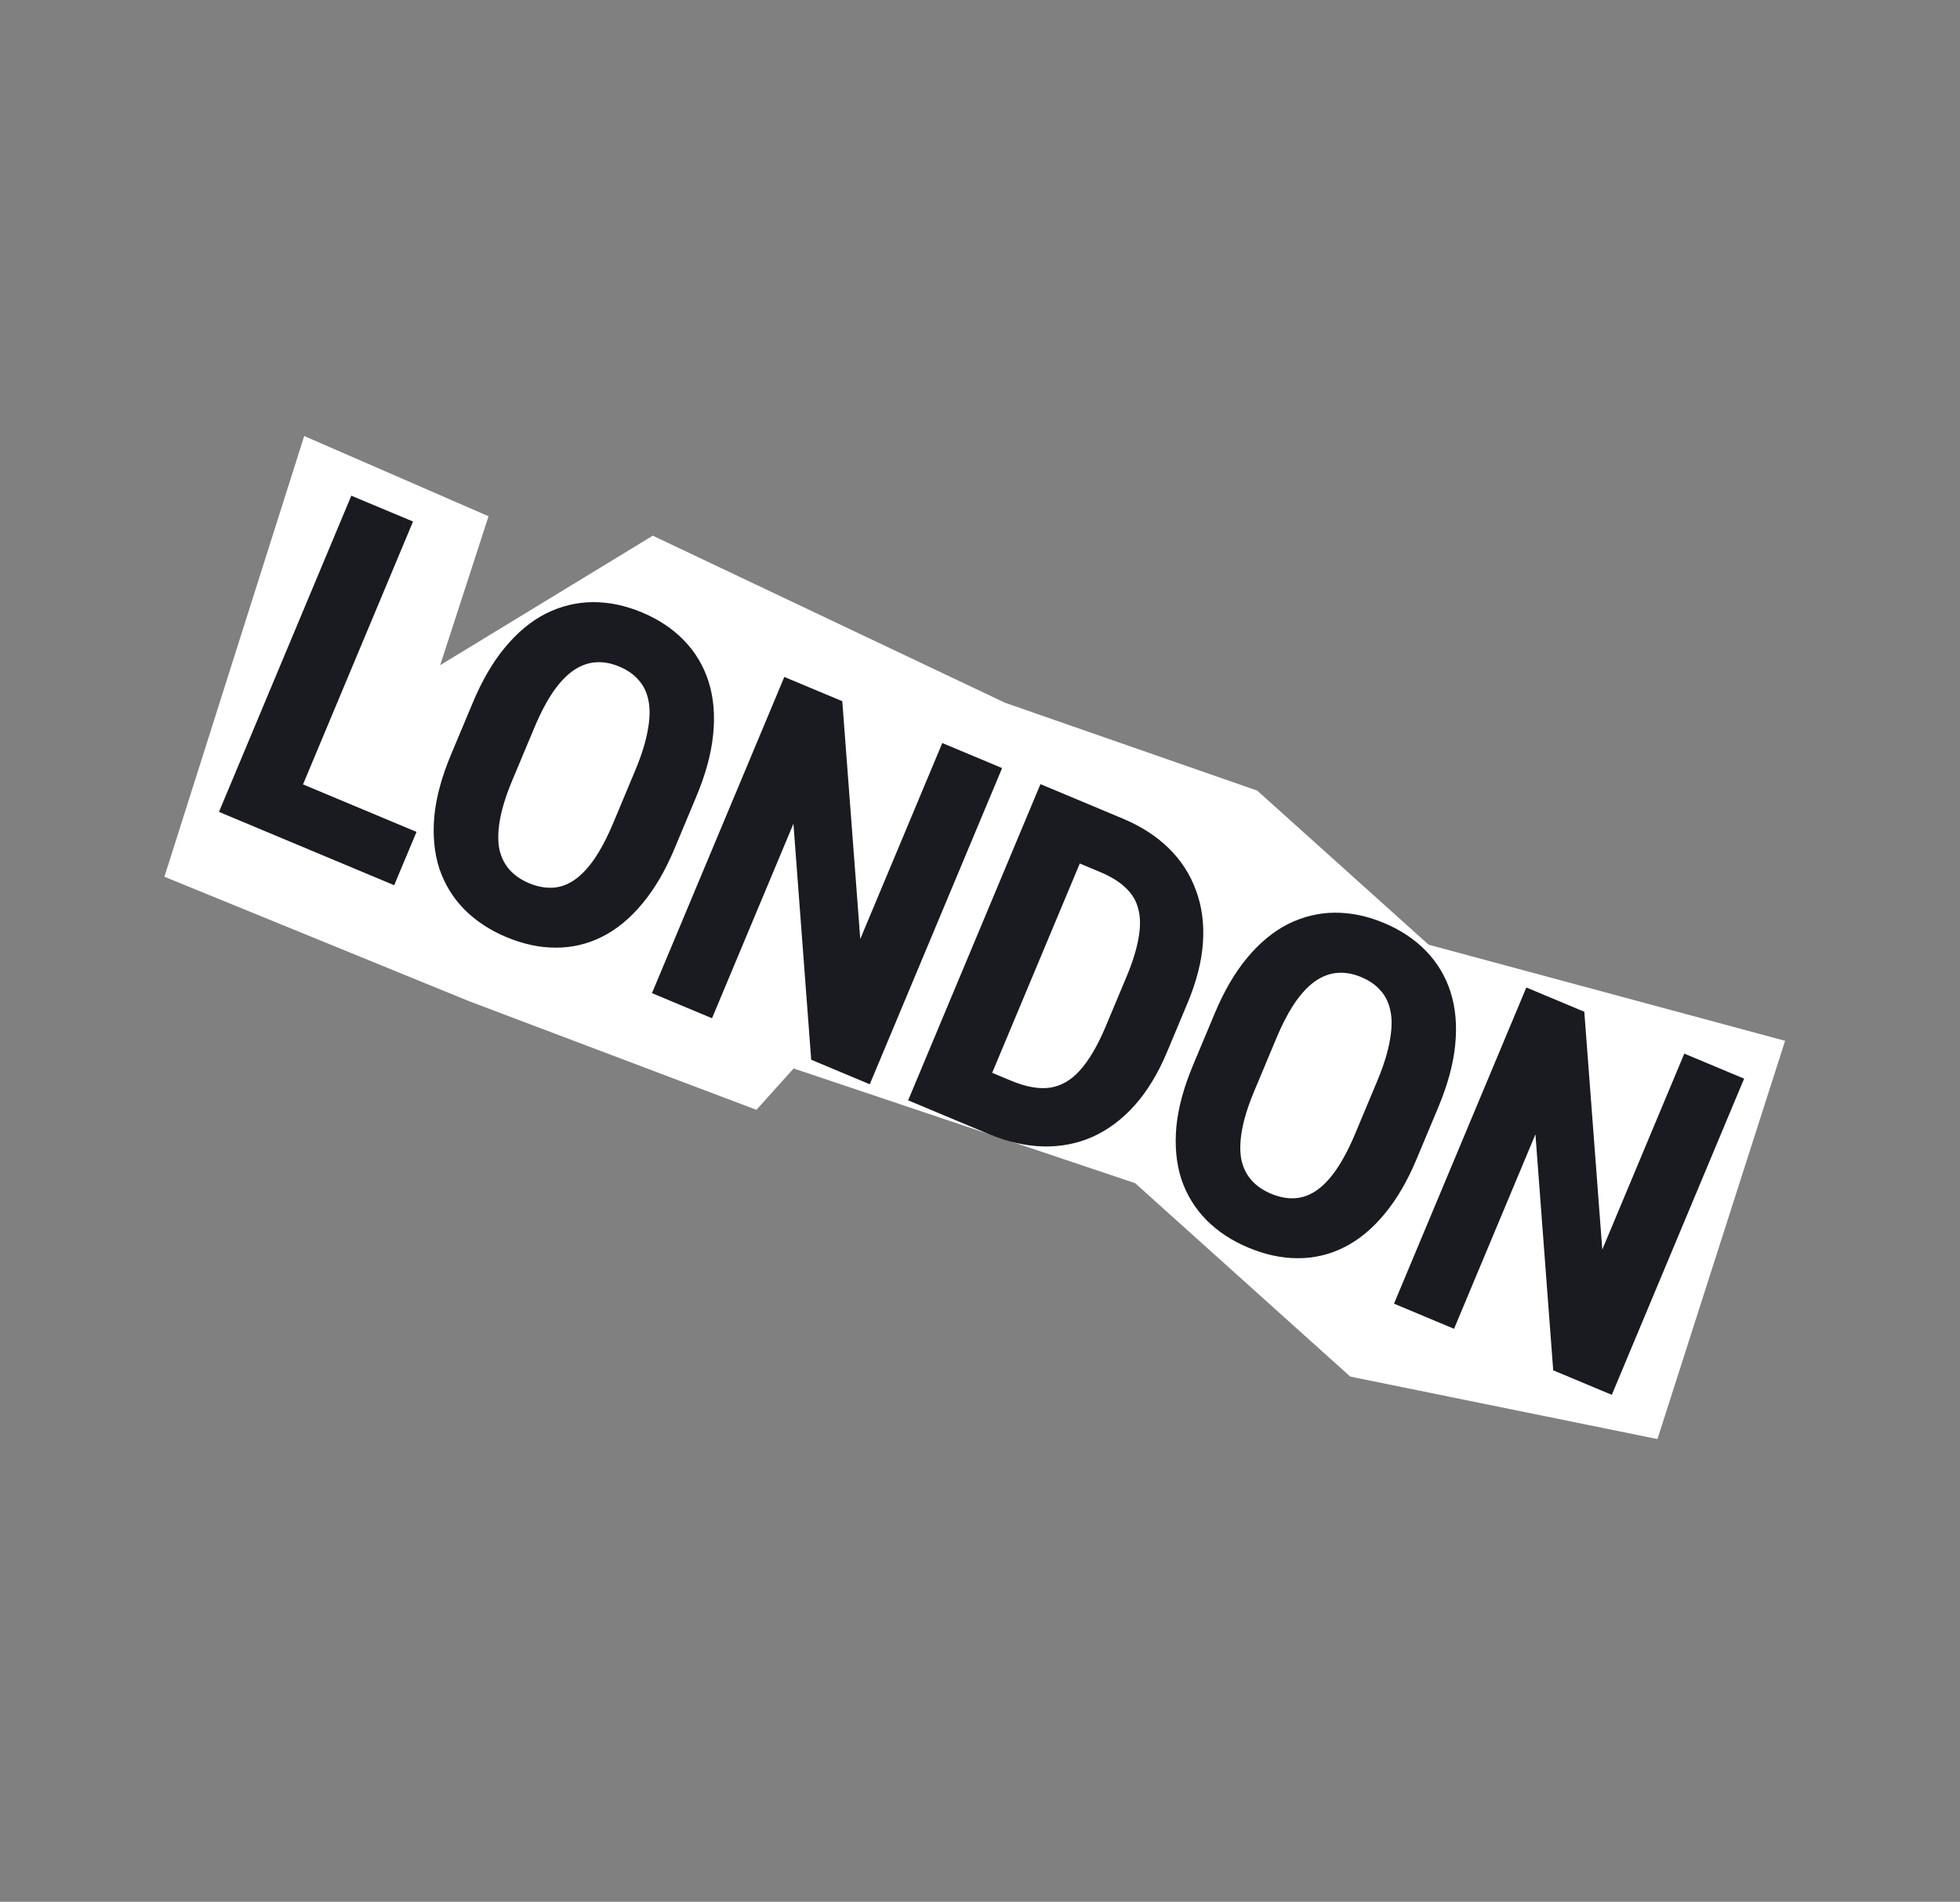
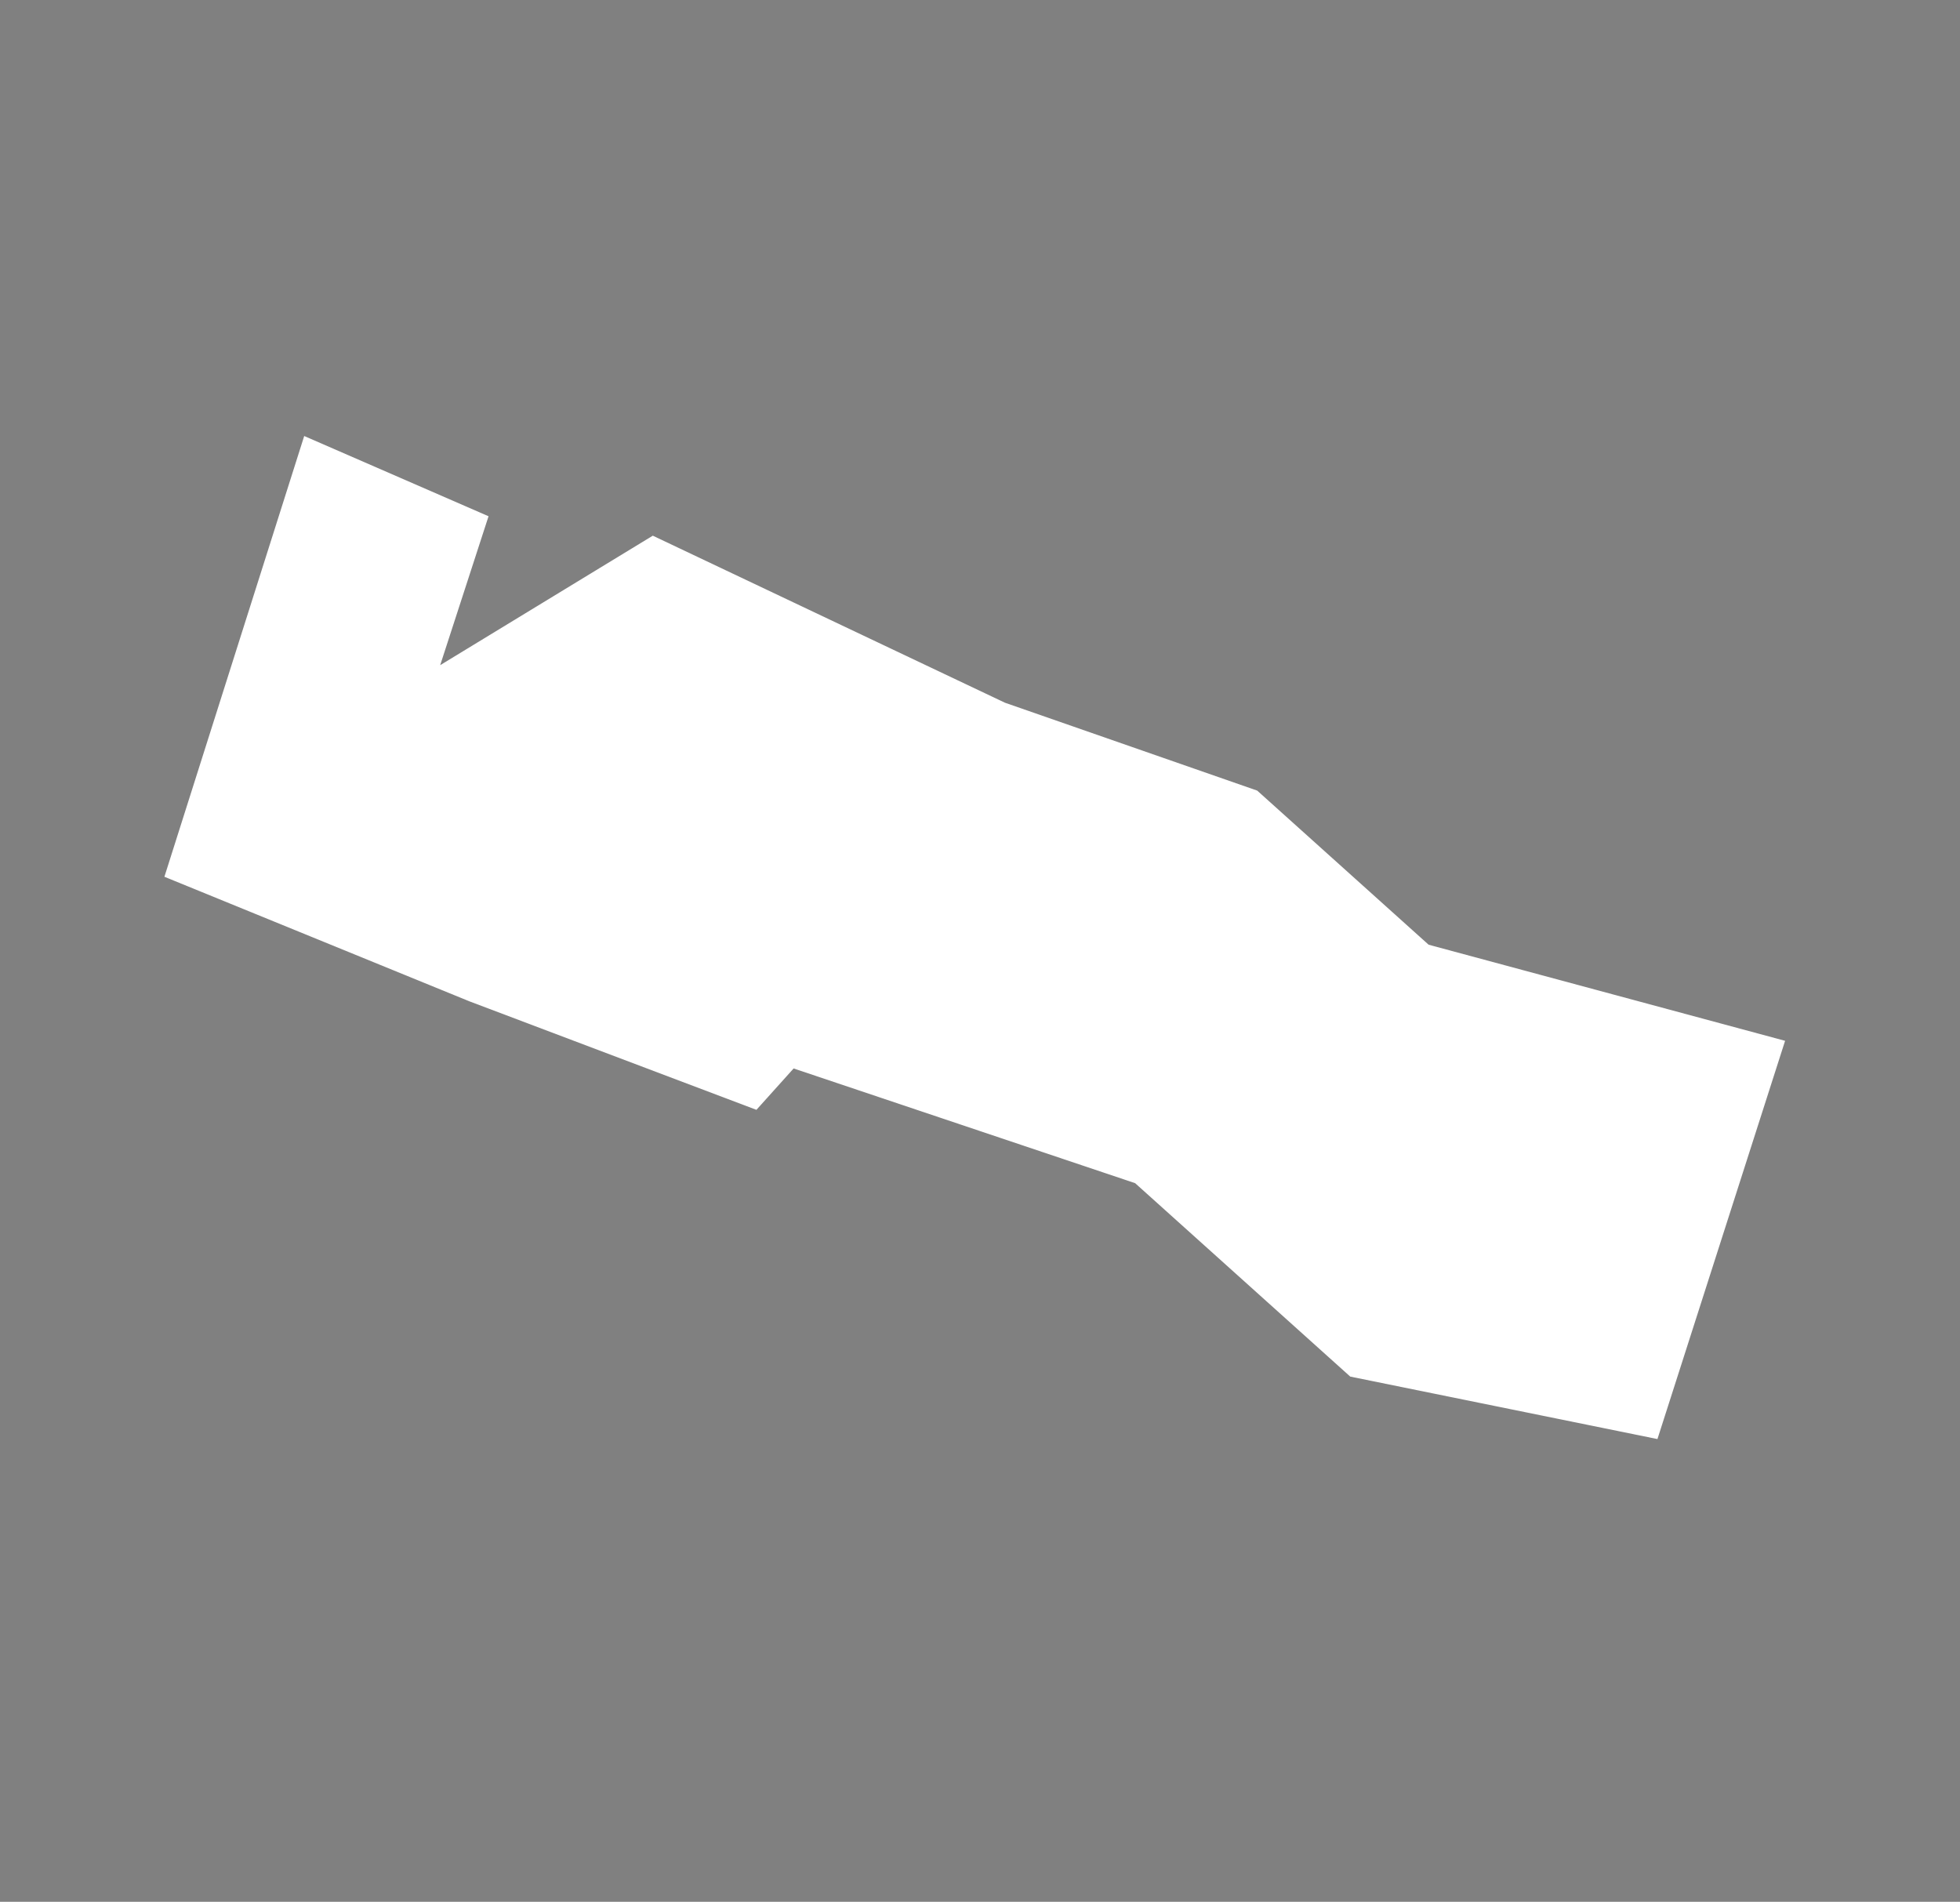
<svg xmlns="http://www.w3.org/2000/svg" width="101" height="98" viewBox="0 0 101 98" fill="none">
  <rect x="0" y="0" width="101" height="98" fill="#808080" stroke="none" />
  <path d="M8.472 45.18L15.676 22.468L25.175 26.603L22.683 34.276L33.639 27.604L51.785 36.211L64.785 40.74L73.617 48.681L91.987 53.633L85.409 74.155L69.579 70.936L58.494 60.969L40.896 55.058L38.979 57.19L24.182 51.596L8.472 45.18Z" fill="white" />
  <mask id="path-2-outside-1_51_425" maskUnits="userSpaceOnUse" x="10.743" y="24.842" width="80.21" height="48.027" fill="black">
-     <rect fill="white" x="10.743" y="24.842" width="80.21" height="48.027" />
-     <path d="M21.07 43.028L20.152 45.222L13.612 42.485L14.53 40.291L21.07 43.028ZM20.891 27.035L14.304 42.775L11.677 41.675L18.264 25.936L20.891 27.035ZM35.605 40.93L34.483 43.611C34.019 44.721 33.482 45.639 32.873 46.367C32.271 47.097 31.61 47.642 30.892 48.003C30.184 48.358 29.433 48.535 28.638 48.533C27.85 48.533 27.042 48.36 26.213 48.013C25.391 47.669 24.701 47.215 24.141 46.651C23.588 46.089 23.183 45.428 22.925 44.668C22.678 43.904 22.596 43.048 22.679 42.1C22.769 41.156 23.047 40.129 23.511 39.019L24.633 36.338C25.104 35.214 25.645 34.284 26.258 33.55C26.873 32.808 27.541 32.253 28.262 31.886C28.991 31.522 29.75 31.336 30.541 31.328C31.339 31.323 32.145 31.491 32.96 31.832C33.788 32.179 34.478 32.637 35.027 33.206C35.584 33.777 35.985 34.449 36.229 35.221C36.474 35.992 36.548 36.857 36.452 37.816C36.358 38.768 36.076 39.806 35.605 40.93ZM31.878 42.521L33.009 39.818C33.344 39.018 33.566 38.306 33.674 37.683C33.793 37.055 33.805 36.51 33.711 36.047C33.62 35.577 33.43 35.18 33.142 34.856C32.865 34.528 32.492 34.266 32.023 34.07C31.569 33.88 31.124 33.8 30.689 33.829C30.263 33.854 29.847 33.998 29.441 34.26C29.045 34.517 28.662 34.907 28.291 35.43C27.93 35.948 27.582 36.607 27.247 37.407L26.116 40.109C25.788 40.895 25.569 41.599 25.46 42.223C25.355 42.839 25.349 43.379 25.443 43.842C25.548 44.301 25.744 44.692 26.032 45.016C26.32 45.339 26.691 45.596 27.145 45.786C27.606 45.979 28.053 46.065 28.486 46.043C28.919 46.02 29.328 45.883 29.713 45.629C30.109 45.371 30.486 44.987 30.844 44.476C31.205 43.958 31.549 43.306 31.878 42.521ZM51.247 39.74L44.66 55.48L42.087 54.403L41.091 41.181L36.53 52.077L33.99 51.014L40.577 35.274L43.118 36.338L44.125 49.654L48.717 38.681L51.247 39.74ZM51.049 58.154L48.314 57.009L49.254 54.824L51.967 55.959C52.81 56.312 53.549 56.439 54.183 56.34C54.82 56.234 55.386 55.904 55.881 55.349C56.376 54.794 56.835 54.012 57.257 53.003L58.329 50.441C58.655 49.662 58.868 48.972 58.967 48.37C59.077 47.764 59.071 47.232 58.949 46.775C58.837 46.313 58.604 45.91 58.248 45.566C57.895 45.215 57.419 44.915 56.821 44.665L53.924 43.452L54.847 41.247L57.744 42.459C58.645 42.836 59.399 43.321 60.006 43.914C60.614 44.507 61.059 45.193 61.343 45.972C61.636 46.748 61.752 47.605 61.689 48.544C61.627 49.483 61.372 50.486 60.925 51.553L59.862 54.093C59.416 55.16 58.88 56.045 58.255 56.749C57.633 57.446 56.942 57.965 56.18 58.307C55.422 58.642 54.611 58.798 53.748 58.775C52.886 58.753 51.986 58.546 51.049 58.154ZM56.404 41.898L49.816 57.638L47.19 56.538L53.777 40.799L56.404 41.898ZM73.842 56.933L72.72 59.614C72.256 60.724 71.719 61.643 71.109 62.37C70.507 63.1 69.847 63.646 69.129 64.006C68.421 64.362 67.67 64.538 66.875 64.536C66.087 64.536 65.278 64.363 64.45 64.016C63.628 63.673 62.937 63.218 62.378 62.654C61.825 62.092 61.42 61.431 61.162 60.671C60.914 59.907 60.832 59.051 60.916 58.104C61.006 57.159 61.283 56.132 61.748 55.022L62.87 52.341C63.34 51.217 63.882 50.287 64.494 49.553C65.11 48.811 65.778 48.257 66.499 47.889C67.227 47.525 67.987 47.339 68.778 47.331C69.576 47.327 70.382 47.495 71.197 47.835C72.025 48.182 72.715 48.64 73.264 49.209C73.821 49.781 74.222 50.452 74.466 51.224C74.711 51.995 74.785 52.86 74.688 53.819C74.595 54.771 74.313 55.809 73.842 56.933ZM70.115 58.524L71.246 55.821C71.581 55.021 71.803 54.31 71.911 53.686C72.03 53.058 72.042 52.513 71.948 52.05C71.857 51.58 71.667 51.183 71.379 50.859C71.102 50.531 70.728 50.269 70.26 50.073C69.806 49.883 69.361 49.803 68.925 49.832C68.5 49.857 68.084 50.001 67.678 50.263C67.282 50.521 66.899 50.911 66.528 51.433C66.167 51.951 65.819 52.61 65.484 53.41L64.353 56.112C64.024 56.898 63.806 57.602 63.697 58.226C63.592 58.843 63.586 59.382 63.68 59.845C63.785 60.304 63.981 60.695 64.269 61.019C64.557 61.343 64.928 61.599 65.382 61.789C65.843 61.983 66.29 62.068 66.723 62.046C67.155 62.024 67.565 61.886 67.95 61.632C68.346 61.374 68.723 60.99 69.081 60.479C69.441 59.961 69.786 59.309 70.115 58.524ZM89.484 55.743L82.896 71.483L80.323 70.406L79.328 57.184L74.767 68.08L72.227 67.017L78.814 51.278L81.355 52.341L82.362 65.657L86.954 54.684L89.484 55.743Z" />
-   </mask>
-   <path d="M21.07 43.028L20.152 45.222L13.612 42.485L14.53 40.291L21.07 43.028ZM20.891 27.035L14.304 42.775L11.677 41.675L18.264 25.936L20.891 27.035ZM35.605 40.93L34.483 43.611C34.019 44.721 33.482 45.639 32.873 46.367C32.271 47.097 31.61 47.642 30.892 48.003C30.184 48.358 29.433 48.535 28.638 48.533C27.85 48.533 27.042 48.36 26.213 48.013C25.391 47.669 24.701 47.215 24.141 46.651C23.588 46.089 23.183 45.428 22.925 44.668C22.678 43.904 22.596 43.048 22.679 42.1C22.769 41.156 23.047 40.129 23.511 39.019L24.633 36.338C25.104 35.214 25.645 34.284 26.258 33.55C26.873 32.808 27.541 32.253 28.262 31.886C28.991 31.522 29.75 31.336 30.541 31.328C31.339 31.323 32.145 31.491 32.96 31.832C33.788 32.179 34.478 32.637 35.027 33.206C35.584 33.777 35.985 34.449 36.229 35.221C36.474 35.992 36.548 36.857 36.452 37.816C36.358 38.768 36.076 39.806 35.605 40.93ZM31.878 42.521L33.009 39.818C33.344 39.018 33.566 38.306 33.674 37.683C33.793 37.055 33.805 36.51 33.711 36.047C33.62 35.577 33.43 35.18 33.142 34.856C32.865 34.528 32.492 34.266 32.023 34.07C31.569 33.88 31.124 33.8 30.689 33.829C30.263 33.854 29.847 33.998 29.441 34.26C29.045 34.517 28.662 34.907 28.291 35.43C27.93 35.948 27.582 36.607 27.247 37.407L26.116 40.109C25.788 40.895 25.569 41.599 25.46 42.223C25.355 42.839 25.349 43.379 25.443 43.842C25.548 44.301 25.744 44.692 26.032 45.016C26.32 45.339 26.691 45.596 27.145 45.786C27.606 45.979 28.053 46.065 28.486 46.043C28.919 46.02 29.328 45.883 29.713 45.629C30.109 45.371 30.486 44.987 30.844 44.476C31.205 43.958 31.549 43.306 31.878 42.521ZM51.247 39.74L44.66 55.48L42.087 54.403L41.091 41.181L36.53 52.077L33.99 51.014L40.577 35.274L43.118 36.338L44.125 49.654L48.717 38.681L51.247 39.74ZM51.049 58.154L48.314 57.009L49.254 54.824L51.967 55.959C52.81 56.312 53.549 56.439 54.183 56.34C54.82 56.234 55.386 55.904 55.881 55.349C56.376 54.794 56.835 54.012 57.257 53.003L58.329 50.441C58.655 49.662 58.868 48.972 58.967 48.37C59.077 47.764 59.071 47.232 58.949 46.775C58.837 46.313 58.604 45.91 58.248 45.566C57.895 45.215 57.419 44.915 56.821 44.665L53.924 43.452L54.847 41.247L57.744 42.459C58.645 42.836 59.399 43.321 60.006 43.914C60.614 44.507 61.059 45.193 61.343 45.972C61.636 46.748 61.752 47.605 61.689 48.544C61.627 49.483 61.372 50.486 60.925 51.553L59.862 54.093C59.416 55.16 58.88 56.045 58.255 56.749C57.633 57.446 56.942 57.965 56.18 58.307C55.422 58.642 54.611 58.798 53.748 58.775C52.886 58.753 51.986 58.546 51.049 58.154ZM56.404 41.898L49.816 57.638L47.19 56.538L53.777 40.799L56.404 41.898ZM73.842 56.933L72.72 59.614C72.256 60.724 71.719 61.643 71.109 62.37C70.507 63.1 69.847 63.646 69.129 64.006C68.421 64.362 67.67 64.538 66.875 64.536C66.087 64.536 65.278 64.363 64.45 64.016C63.628 63.673 62.937 63.218 62.378 62.654C61.825 62.092 61.42 61.431 61.162 60.671C60.914 59.907 60.832 59.051 60.916 58.104C61.006 57.159 61.283 56.132 61.748 55.022L62.87 52.341C63.34 51.217 63.882 50.287 64.494 49.553C65.11 48.811 65.778 48.257 66.499 47.889C67.227 47.525 67.987 47.339 68.778 47.331C69.576 47.327 70.382 47.495 71.197 47.835C72.025 48.182 72.715 48.64 73.264 49.209C73.821 49.781 74.222 50.452 74.466 51.224C74.711 51.995 74.785 52.86 74.688 53.819C74.595 54.771 74.313 55.809 73.842 56.933ZM70.115 58.524L71.246 55.821C71.581 55.021 71.803 54.31 71.911 53.686C72.03 53.058 72.042 52.513 71.948 52.05C71.857 51.58 71.667 51.183 71.379 50.859C71.102 50.531 70.728 50.269 70.26 50.073C69.806 49.883 69.361 49.803 68.925 49.832C68.5 49.857 68.084 50.001 67.678 50.263C67.282 50.521 66.899 50.911 66.528 51.433C66.167 51.951 65.819 52.61 65.484 53.41L64.353 56.112C64.024 56.898 63.806 57.602 63.697 58.226C63.592 58.843 63.586 59.382 63.68 59.845C63.785 60.304 63.981 60.695 64.269 61.019C64.557 61.343 64.928 61.599 65.382 61.789C65.843 61.983 66.29 62.068 66.723 62.046C67.155 62.024 67.565 61.886 67.95 61.632C68.346 61.374 68.723 60.99 69.081 60.479C69.441 59.961 69.786 59.309 70.115 58.524ZM89.484 55.743L82.896 71.483L80.323 70.406L79.328 57.184L74.767 68.08L72.227 67.017L78.814 51.278L81.355 52.341L82.362 65.657L86.954 54.684L89.484 55.743Z" fill="#191B20" />
-   <path d="M21.07 43.028L21.347 43.144L21.463 42.867L21.186 42.751L21.07 43.028ZM20.152 45.222L20.036 45.499L20.313 45.615L20.429 45.338L20.152 45.222ZM13.612 42.485L13.335 42.369L13.219 42.646L13.496 42.762L13.612 42.485ZM14.53 40.291L14.646 40.014L14.369 39.898L14.254 40.175L14.53 40.291ZM20.891 27.035L21.168 27.151L21.284 26.874L21.007 26.758L20.891 27.035ZM14.304 42.775L14.188 43.051L14.465 43.167L14.581 42.891L14.304 42.775ZM11.677 41.675L11.4 41.559L11.284 41.836L11.561 41.952L11.677 41.675ZM18.264 25.936L18.38 25.659L18.103 25.543L17.988 25.82L18.264 25.936ZM20.794 42.912L19.875 45.107L20.429 45.338L21.347 43.144L20.794 42.912ZM20.268 44.946L13.728 42.208L13.496 42.762L20.036 45.499L20.268 44.946ZM13.889 42.601L14.807 40.407L14.254 40.175L13.335 42.369L13.889 42.601ZM14.415 40.568L20.955 43.305L21.186 42.751L14.646 40.014L14.415 40.568ZM20.614 26.919L14.027 42.659L14.581 42.891L21.168 27.151L20.614 26.919ZM14.42 42.498L11.793 41.399L11.561 41.952L14.188 43.051L14.42 42.498ZM11.954 41.791L18.541 26.052L17.988 25.82L11.4 41.559L11.954 41.791ZM18.148 26.212L20.775 27.312L21.007 26.758L18.38 25.659L18.148 26.212ZM32.873 46.367L32.643 46.174L32.641 46.176L32.873 46.367ZM30.892 48.003L30.758 47.734L30.758 47.734L30.892 48.003ZM28.638 48.533L28.639 48.233L28.638 48.233L28.638 48.533ZM24.141 46.651L23.927 46.861L23.928 46.862L24.141 46.651ZM22.925 44.668L22.64 44.761L22.641 44.764L22.925 44.668ZM22.679 42.1L22.38 42.072L22.38 42.074L22.679 42.1ZM26.258 33.55L26.488 33.742L26.488 33.741L26.258 33.55ZM28.262 31.886L28.128 31.618L28.126 31.619L28.262 31.886ZM30.541 31.328L30.539 31.028L30.538 31.028L30.541 31.328ZM35.027 33.206L34.812 33.414L34.812 33.415L35.027 33.206ZM36.452 37.816L36.153 37.786L36.153 37.787L36.452 37.816ZM33.674 37.683L33.38 37.627L33.379 37.631L33.674 37.683ZM33.711 36.047L33.417 36.104L33.417 36.106L33.711 36.047ZM33.142 34.856L32.913 35.05L32.918 35.055L33.142 34.856ZM30.689 33.829L30.706 34.128L30.709 34.128L30.689 33.829ZM29.441 34.26L29.279 34.008L29.277 34.008L29.441 34.26ZM28.291 35.43L28.046 35.256L28.045 35.258L28.291 35.43ZM25.46 42.223L25.165 42.172L25.165 42.172L25.46 42.223ZM25.443 43.842L25.149 43.902L25.151 43.908L25.443 43.842ZM29.713 45.629L29.55 45.378L29.549 45.378L29.713 45.629ZM30.844 44.476L31.09 44.648L31.09 44.648L30.844 44.476ZM35.329 40.814L34.207 43.495L34.76 43.727L35.882 41.046L35.329 40.814ZM34.207 43.495C33.751 44.584 33.228 45.475 32.643 46.174L33.103 46.559C33.736 45.804 34.287 44.857 34.76 43.727L34.207 43.495ZM32.641 46.176C32.061 46.88 31.433 47.396 30.758 47.734L31.027 48.271C31.788 47.889 32.48 47.315 33.104 46.558L32.641 46.176ZM30.758 47.734C30.092 48.069 29.387 48.235 28.639 48.233L28.637 48.833C29.479 48.835 30.277 48.648 31.027 48.271L30.758 47.734ZM28.638 48.233C27.895 48.233 27.126 48.07 26.329 47.736L26.097 48.29C26.957 48.65 27.805 48.833 28.638 48.833L28.638 48.233ZM26.329 47.736C25.539 47.406 24.883 46.973 24.354 46.439L23.928 46.862C24.519 47.458 25.244 47.933 26.097 48.29L26.329 47.736ZM24.355 46.44C23.834 45.911 23.453 45.29 23.209 44.572L22.641 44.764C22.913 45.566 23.342 46.267 23.927 46.861L24.355 46.44ZM23.211 44.576C22.977 43.856 22.897 43.041 22.978 42.127L22.38 42.074C22.294 43.055 22.378 43.952 22.64 44.761L23.211 44.576ZM22.977 42.129C23.064 41.221 23.332 40.224 23.788 39.135L23.234 38.903C22.761 40.033 22.474 41.09 22.38 42.072L22.977 42.129ZM23.788 39.135L24.91 36.454L24.357 36.222L23.234 38.903L23.788 39.135ZM24.91 36.454C25.372 35.35 25.899 34.448 26.488 33.742L26.027 33.358C25.391 34.12 24.835 35.077 24.357 36.222L24.91 36.454ZM26.488 33.741C27.083 33.025 27.72 32.499 28.398 32.153L28.126 31.619C27.362 32.008 26.663 32.591 26.027 33.358L26.488 33.741ZM28.396 32.154C29.085 31.81 29.8 31.635 30.544 31.628L30.538 31.028C29.7 31.036 28.896 31.234 28.128 31.618L28.396 32.154ZM30.543 31.628C31.297 31.623 32.063 31.782 32.844 32.109L33.076 31.555C32.228 31.201 31.382 31.023 30.539 31.028L30.543 31.628ZM32.844 32.109C33.64 32.442 34.294 32.878 34.812 33.414L35.243 32.997C34.661 32.395 33.937 31.916 33.076 31.555L32.844 32.109ZM34.812 33.415C35.336 33.953 35.713 34.584 35.943 35.311L36.515 35.13C36.257 34.315 35.832 33.602 35.242 32.996L34.812 33.415ZM35.943 35.311C36.173 36.037 36.246 36.86 36.153 37.786L36.75 37.846C36.85 36.854 36.774 35.947 36.515 35.13L35.943 35.311ZM36.153 37.787C36.063 38.702 35.791 39.71 35.329 40.814L35.882 41.046C36.361 39.901 36.653 38.834 36.75 37.845L36.153 37.787ZM32.155 42.636L33.286 39.934L32.733 39.702L31.602 42.405L32.155 42.636ZM33.286 39.934C33.627 39.12 33.856 38.386 33.97 37.734L33.379 37.631C33.275 38.226 33.062 38.916 32.733 39.702L33.286 39.934ZM33.969 37.739C34.093 37.085 34.109 36.499 34.005 35.987L33.417 36.106C33.502 36.52 33.493 37.025 33.38 37.627L33.969 37.739ZM34.006 35.99C33.905 35.472 33.694 35.025 33.367 34.657L32.918 35.055C33.167 35.335 33.335 35.681 33.417 36.104L34.006 35.99ZM33.371 34.662C33.058 34.292 32.643 34.004 32.139 33.793L31.907 34.347C32.34 34.528 32.672 34.764 32.913 35.05L33.371 34.662ZM32.139 33.793C31.648 33.587 31.156 33.497 30.668 33.529L30.709 34.128C31.092 34.102 31.491 34.172 31.907 34.347L32.139 33.793ZM30.671 33.529C30.187 33.558 29.722 33.721 29.279 34.008L29.604 34.512C29.972 34.274 30.339 34.15 30.706 34.128L30.671 33.529ZM29.277 34.008C28.841 34.292 28.432 34.713 28.046 35.256L28.535 35.603C28.892 35.102 29.25 34.742 29.605 34.511L29.277 34.008ZM28.045 35.258C27.668 35.799 27.311 36.478 26.971 37.291L27.524 37.523C27.854 36.735 28.192 36.097 28.537 35.601L28.045 35.258ZM26.971 37.291L25.84 39.993L26.393 40.225L27.524 37.523L26.971 37.291ZM25.84 39.993C25.505 40.793 25.278 41.52 25.165 42.172L25.756 42.274C25.86 41.679 26.07 40.996 26.393 40.225L25.84 39.993ZM25.165 42.172C25.055 42.814 25.046 43.393 25.149 43.902L25.737 43.782C25.652 43.365 25.655 42.864 25.756 42.273L25.165 42.172ZM25.151 43.908C25.266 44.412 25.483 44.85 25.808 45.215L26.256 44.816C26.005 44.533 25.83 44.189 25.736 43.775L25.151 43.908ZM25.808 45.215C26.13 45.577 26.539 45.858 27.029 46.063L27.261 45.51C26.843 45.334 26.51 45.102 26.256 44.816L25.808 45.215ZM27.029 46.063C27.525 46.271 28.017 46.367 28.501 46.342L28.471 45.743C28.089 45.763 27.687 45.688 27.261 45.51L27.029 46.063ZM28.501 46.342C28.991 46.317 29.451 46.161 29.878 45.88L29.549 45.378C29.204 45.605 28.846 45.724 28.471 45.743L28.501 46.342ZM29.877 45.88C30.314 45.596 30.716 45.181 31.09 44.648L30.598 44.304C30.256 44.793 29.905 45.146 29.55 45.378L29.877 45.88ZM31.09 44.648C31.466 44.107 31.821 43.435 32.155 42.636L31.602 42.405C31.278 43.177 30.943 43.809 30.598 44.305L31.09 44.648ZM51.247 39.74L51.524 39.856L51.639 39.579L51.363 39.463L51.247 39.74ZM44.66 55.48L44.544 55.756L44.82 55.872L44.936 55.595L44.66 55.48ZM42.087 54.403L41.788 54.425L41.801 54.608L41.971 54.679L42.087 54.403ZM41.091 41.181L41.39 41.158L40.814 41.065L41.091 41.181ZM36.53 52.077L36.414 52.354L36.691 52.47L36.807 52.193L36.53 52.077ZM33.99 51.014L33.713 50.898L33.597 51.175L33.874 51.291L33.99 51.014ZM40.577 35.274L40.693 34.998L40.416 34.882L40.301 35.159L40.577 35.274ZM43.118 36.338L43.417 36.315L43.403 36.132L43.234 36.061L43.118 36.338ZM44.125 49.654L43.826 49.676L44.402 49.769L44.125 49.654ZM48.717 38.681L48.833 38.404L48.556 38.289L48.441 38.565L48.717 38.681ZM50.97 39.624L44.383 55.364L44.936 55.595L51.524 39.856L50.97 39.624ZM44.775 55.203L42.203 54.126L41.971 54.679L44.544 55.756L44.775 55.203ZM42.386 54.38L41.39 41.158L40.792 41.203L41.788 54.425L42.386 54.38ZM40.814 41.065L36.254 51.961L36.807 52.193L41.368 41.296L40.814 41.065ZM36.646 51.8L34.106 50.737L33.874 51.291L36.414 52.354L36.646 51.8ZM34.267 51.13L40.854 35.39L40.301 35.159L33.713 50.898L34.267 51.13ZM40.462 35.551L43.002 36.614L43.234 36.061L40.693 34.998L40.462 35.551ZM42.819 36.36L43.826 49.676L44.424 49.631L43.417 36.315L42.819 36.36ZM44.402 49.769L48.994 38.797L48.441 38.565L43.848 49.538L44.402 49.769ZM48.602 38.958L51.131 40.017L51.363 39.463L48.833 38.404L48.602 38.958ZM48.314 57.009L48.038 56.89L47.918 57.169L48.198 57.286L48.314 57.009ZM49.254 54.824L49.37 54.547L49.096 54.432L48.978 54.705L49.254 54.824ZM54.183 56.34L54.229 56.637L54.232 56.636L54.183 56.34ZM58.967 48.37L58.672 48.317L58.671 48.321L58.967 48.37ZM58.949 46.775L58.657 46.845L58.659 46.852L58.949 46.775ZM58.248 45.566L58.036 45.779L58.039 45.782L58.248 45.566ZM53.924 43.452L53.648 43.336L53.532 43.613L53.808 43.729L53.924 43.452ZM54.847 41.247L54.963 40.97L54.686 40.854L54.57 41.131L54.847 41.247ZM61.343 45.972L61.061 46.075L61.062 46.079L61.343 45.972ZM58.255 56.749L58.479 56.949L58.48 56.948L58.255 56.749ZM56.18 58.307L56.301 58.581L56.303 58.581L56.18 58.307ZM56.404 41.898L56.681 42.014L56.796 41.737L56.52 41.621L56.404 41.898ZM49.816 57.638L49.7 57.915L49.977 58.03L50.093 57.754L49.816 57.638ZM47.19 56.538L46.913 56.423L46.797 56.699L47.074 56.815L47.19 56.538ZM53.777 40.799L53.893 40.522L53.616 40.406L53.5 40.683L53.777 40.799ZM51.164 57.877L48.43 56.732L48.198 57.286L50.933 58.43L51.164 57.877ZM48.589 57.127L49.529 54.942L48.978 54.705L48.038 56.89L48.589 57.127ZM49.138 55.1L51.851 56.236L52.083 55.682L49.37 54.547L49.138 55.1ZM51.851 56.236C52.725 56.602 53.522 56.747 54.229 56.637L54.137 56.044C53.576 56.131 52.896 56.023 52.083 55.682L51.851 56.236ZM54.232 56.636C54.947 56.517 55.572 56.147 56.105 55.548L55.657 55.149C55.201 55.661 54.694 55.951 54.134 56.044L54.232 56.636ZM56.105 55.548C56.63 54.96 57.104 54.145 57.534 53.118L56.98 52.887C56.565 53.878 56.122 54.628 55.657 55.149L56.105 55.548ZM57.534 53.118L58.606 50.556L58.053 50.325L56.98 52.887L57.534 53.118ZM58.606 50.556C58.938 49.764 59.159 49.051 59.263 48.419L58.671 48.321C58.577 48.894 58.373 49.56 58.053 50.325L58.606 50.556ZM59.262 48.424C59.378 47.787 59.375 47.208 59.239 46.697L58.659 46.852C58.767 47.256 58.776 47.741 58.672 48.317L59.262 48.424ZM59.241 46.704C59.115 46.185 58.851 45.732 58.456 45.351L58.039 45.782C58.356 46.088 58.56 46.441 58.657 46.845L59.241 46.704ZM58.459 45.354C58.072 44.969 57.561 44.649 56.937 44.388L56.706 44.941C57.278 45.181 57.718 45.462 58.036 45.779L58.459 45.354ZM56.937 44.388L54.04 43.175L53.808 43.729L56.706 44.941L56.937 44.388ZM54.201 43.568L55.124 41.363L54.57 41.131L53.648 43.336L54.201 43.568ZM54.731 41.523L57.629 42.736L57.86 42.183L54.963 40.97L54.731 41.523ZM57.629 42.736C58.5 43.101 59.22 43.566 59.797 44.129L60.216 43.7C59.578 43.077 58.791 42.572 57.86 42.183L57.629 42.736ZM59.797 44.129C60.373 44.691 60.793 45.339 61.061 46.075L61.625 45.87C61.325 45.047 60.855 44.323 60.216 43.7L59.797 44.129ZM61.062 46.079C61.339 46.809 61.45 47.622 61.39 48.524L61.989 48.564C62.054 47.588 61.934 46.687 61.623 45.866L61.062 46.079ZM61.39 48.524C61.33 49.424 61.085 50.394 60.649 51.437L61.202 51.669C61.659 50.578 61.923 49.543 61.989 48.564L61.39 48.524ZM60.649 51.437L59.586 53.977L60.139 54.209L61.202 51.669L60.649 51.437ZM59.586 53.977C59.149 55.02 58.63 55.875 58.031 56.55L58.48 56.948C59.131 56.215 59.683 55.299 60.139 54.209L59.586 53.977ZM58.032 56.549C57.434 57.218 56.776 57.711 56.057 58.033L56.303 58.581C57.107 58.219 57.833 57.673 58.479 56.949L58.032 56.549ZM56.059 58.032C55.343 58.349 54.577 58.497 53.756 58.475L53.741 59.075C54.646 59.099 55.501 58.935 56.301 58.581L56.059 58.032ZM53.756 58.475C52.936 58.454 52.073 58.257 51.164 57.877L50.933 58.43C51.898 58.834 52.835 59.052 53.741 59.075L53.756 58.475ZM56.127 41.782L49.54 57.522L50.093 57.754L56.681 42.014L56.127 41.782ZM49.932 57.361L47.305 56.262L47.074 56.815L49.7 57.915L49.932 57.361ZM47.466 56.654L54.054 40.915L53.5 40.683L46.913 56.423L47.466 56.654ZM53.661 41.076L56.288 42.175L56.52 41.621L53.893 40.522L53.661 41.076ZM71.109 62.37L70.879 62.178L70.878 62.179L71.109 62.37ZM69.129 64.006L68.995 63.738L68.994 63.738L69.129 64.006ZM66.875 64.536L66.876 64.236L66.874 64.236L66.875 64.536ZM62.378 62.654L62.164 62.864L62.165 62.865L62.378 62.654ZM61.162 60.671L60.877 60.764L60.878 60.768L61.162 60.671ZM60.916 58.104L60.617 58.075L60.617 58.077L60.916 58.104ZM64.494 49.553L64.725 49.745L64.725 49.744L64.494 49.553ZM66.499 47.889L66.365 47.621L66.363 47.622L66.499 47.889ZM68.778 47.331L68.776 47.031L68.775 47.031L68.778 47.331ZM73.264 49.209L73.048 49.417L73.049 49.418L73.264 49.209ZM74.688 53.819L74.39 53.789L74.39 53.79L74.688 53.819ZM71.911 53.686L71.616 53.63L71.616 53.635L71.911 53.686ZM71.948 52.05L71.653 52.107L71.654 52.11L71.948 52.05ZM71.379 50.859L71.15 51.053L71.155 51.059L71.379 50.859ZM68.925 49.832L68.943 50.132L68.945 50.131L68.925 49.832ZM67.678 50.263L67.515 50.011L67.514 50.011L67.678 50.263ZM66.528 51.433L66.283 51.259L66.281 51.261L66.528 51.433ZM63.697 58.226L63.402 58.175L63.401 58.175L63.697 58.226ZM63.68 59.845L63.386 59.905L63.388 59.912L63.68 59.845ZM67.95 61.632L67.787 61.381L67.785 61.382L67.95 61.632ZM69.081 60.479L69.326 60.651L69.327 60.651L69.081 60.479ZM73.566 56.818L72.444 59.498L72.997 59.73L74.119 57.049L73.566 56.818ZM72.444 59.498C71.988 60.588 71.465 61.478 70.879 62.178L71.339 62.563C71.972 61.807 72.524 60.861 72.997 59.73L72.444 59.498ZM70.878 62.179C70.298 62.883 69.669 63.399 68.995 63.738L69.264 64.274C70.025 63.892 70.717 63.318 71.341 62.561L70.878 62.179ZM68.994 63.738C68.329 64.072 67.624 64.238 66.876 64.236L66.874 64.836C67.716 64.838 68.514 64.651 69.264 64.274L68.994 63.738ZM66.874 64.236C66.132 64.236 65.363 64.073 64.566 63.74L64.334 64.293C65.194 64.653 66.042 64.837 66.875 64.836L66.874 64.236ZM64.566 63.74C63.776 63.409 63.12 62.976 62.591 62.443L62.165 62.865C62.755 63.461 63.48 63.936 64.334 64.293L64.566 63.74ZM62.592 62.443C62.071 61.915 61.69 61.293 61.446 60.575L60.878 60.768C61.15 61.57 61.579 62.27 62.164 62.864L62.592 62.443ZM61.447 60.579C61.214 59.859 61.134 59.045 61.214 58.13L60.617 58.077C60.531 59.058 60.615 59.955 60.877 60.764L61.447 60.579ZM61.214 58.132C61.301 57.224 61.569 56.227 62.025 55.138L61.471 54.906C60.998 56.037 60.711 57.094 60.617 58.075L61.214 58.132ZM62.025 55.138L63.147 52.457L62.593 52.225L61.471 54.906L62.025 55.138ZM63.147 52.457C63.609 51.353 64.136 50.451 64.725 49.745L64.264 49.361C63.628 50.124 63.072 51.081 62.593 52.225L63.147 52.457ZM64.725 49.744C65.319 49.028 65.957 48.502 66.635 48.157L66.363 47.622C65.599 48.011 64.9 48.594 64.263 49.361L64.725 49.744ZM66.633 48.158C67.322 47.813 68.037 47.639 68.781 47.631L68.775 47.031C67.937 47.039 67.133 47.237 66.365 47.621L66.633 48.158ZM68.78 47.631C69.533 47.627 70.3 47.785 71.081 48.112L71.312 47.559C70.465 47.204 69.619 47.026 68.776 47.031L68.78 47.631ZM71.081 48.112C71.877 48.445 72.531 48.882 73.048 49.417L73.48 49C72.898 48.399 72.174 47.919 71.312 47.559L71.081 48.112ZM73.049 49.418C73.573 49.956 73.95 50.587 74.18 51.314L74.752 51.133C74.494 50.318 74.069 49.605 73.479 49L73.049 49.418ZM74.18 51.314C74.41 52.04 74.483 52.863 74.39 53.789L74.987 53.849C75.087 52.857 75.011 51.95 74.752 51.133L74.18 51.314ZM74.39 53.79C74.3 54.705 74.028 55.714 73.566 56.818L74.119 57.049C74.598 55.904 74.89 54.837 74.987 53.849L74.39 53.79ZM70.392 58.64L71.523 55.937L70.969 55.706L69.838 58.408L70.392 58.64ZM71.523 55.937C71.863 55.124 72.093 54.39 72.207 53.737L71.616 53.635C71.512 54.23 71.298 54.919 70.969 55.706L71.523 55.937ZM72.206 53.742C72.329 53.088 72.346 52.502 72.242 51.99L71.654 52.11C71.738 52.524 71.73 53.028 71.616 53.63L72.206 53.742ZM72.243 51.993C72.142 51.476 71.931 51.028 71.603 50.66L71.155 51.059C71.403 51.338 71.571 51.684 71.653 52.107L72.243 51.993ZM71.608 50.665C71.295 50.295 70.88 50.007 70.376 49.796L70.144 50.35C70.577 50.531 70.908 50.767 71.15 51.053L71.608 50.665ZM70.376 49.796C69.884 49.591 69.393 49.5 68.905 49.533L68.945 50.131C69.329 50.106 69.728 50.175 70.144 50.35L70.376 49.796ZM68.908 49.533C68.424 49.561 67.959 49.724 67.515 50.011L67.841 50.515C68.209 50.277 68.576 50.153 68.943 50.132L68.908 49.533ZM67.514 50.011C67.078 50.296 66.669 50.716 66.283 51.259L66.772 51.607C67.129 51.105 67.487 50.745 67.842 50.514L67.514 50.011ZM66.281 51.261C65.905 51.802 65.548 52.481 65.207 53.294L65.761 53.526C66.09 52.739 66.429 52.1 66.774 51.604L66.281 51.261ZM65.207 53.294L64.076 55.997L64.63 56.228L65.761 53.526L65.207 53.294ZM64.076 55.997C63.742 56.796 63.515 57.523 63.402 58.175L63.993 58.278C64.096 57.682 64.307 57 64.63 56.228L64.076 55.997ZM63.401 58.175C63.292 58.817 63.283 59.396 63.386 59.905L63.974 59.785C63.889 59.368 63.892 58.868 63.993 58.277L63.401 58.175ZM63.388 59.912C63.502 60.415 63.72 60.853 64.045 61.218L64.493 60.819C64.241 60.537 64.067 60.192 63.973 59.779L63.388 59.912ZM64.045 61.218C64.366 61.58 64.776 61.861 65.266 62.066L65.498 61.513C65.079 61.338 64.747 61.105 64.493 60.819L64.045 61.218ZM65.266 62.066C65.762 62.274 66.254 62.37 66.738 62.346L66.707 61.746C66.326 61.766 65.924 61.691 65.498 61.513L65.266 62.066ZM66.738 62.346C67.228 62.32 67.688 62.164 68.115 61.883L67.785 61.382C67.441 61.608 67.083 61.727 66.707 61.746L66.738 62.346ZM68.114 61.884C68.55 61.599 68.953 61.184 69.326 60.651L68.835 60.307C68.492 60.796 68.142 61.15 67.787 61.381L68.114 61.884ZM69.327 60.651C69.703 60.11 70.057 59.438 70.392 58.64L69.838 58.408C69.515 59.18 69.18 59.812 68.834 60.308L69.327 60.651ZM89.484 55.743L89.76 55.859L89.876 55.582L89.6 55.467L89.484 55.743ZM82.896 71.483L82.78 71.76L83.057 71.875L83.173 71.599L82.896 71.483ZM80.323 70.406L80.024 70.428L80.038 70.612L80.208 70.683L80.323 70.406ZM79.328 57.184L79.627 57.161L79.051 57.068L79.328 57.184ZM74.767 68.08L74.651 68.357L74.928 68.473L75.044 68.196L74.767 68.08ZM72.227 67.017L71.95 66.901L71.834 67.178L72.111 67.294L72.227 67.017ZM78.814 51.278L78.93 51.001L78.653 50.885L78.537 51.162L78.814 51.278ZM81.355 52.341L81.654 52.318L81.64 52.135L81.47 52.064L81.355 52.341ZM82.362 65.657L82.063 65.679L82.639 65.773L82.362 65.657ZM86.954 54.684L87.07 54.408L86.793 54.292L86.677 54.569L86.954 54.684ZM89.207 55.627L82.62 71.367L83.173 71.599L89.76 55.859L89.207 55.627ZM83.012 71.206L80.439 70.129L80.208 70.683L82.78 71.76L83.012 71.206ZM80.623 70.383L79.627 57.161L79.028 57.206L80.024 70.428L80.623 70.383ZM79.051 57.068L74.49 67.965L75.044 68.196L79.604 57.3L79.051 57.068ZM74.883 67.804L72.342 66.74L72.111 67.294L74.651 68.357L74.883 67.804ZM72.503 67.133L79.091 51.394L78.537 51.162L71.95 66.901L72.503 67.133ZM78.698 51.554L81.239 52.618L81.47 52.064L78.93 51.001L78.698 51.554ZM81.055 52.364L82.063 65.679L82.661 65.634L81.654 52.318L81.055 52.364ZM82.639 65.773L87.231 54.8L86.677 54.569L82.085 65.541L82.639 65.773ZM86.838 54.961L89.368 56.02L89.6 55.467L87.07 54.408L86.838 54.961Z" fill="#191B20" mask="url(#path-2-outside-1_51_425)" />
+     </mask>
</svg>